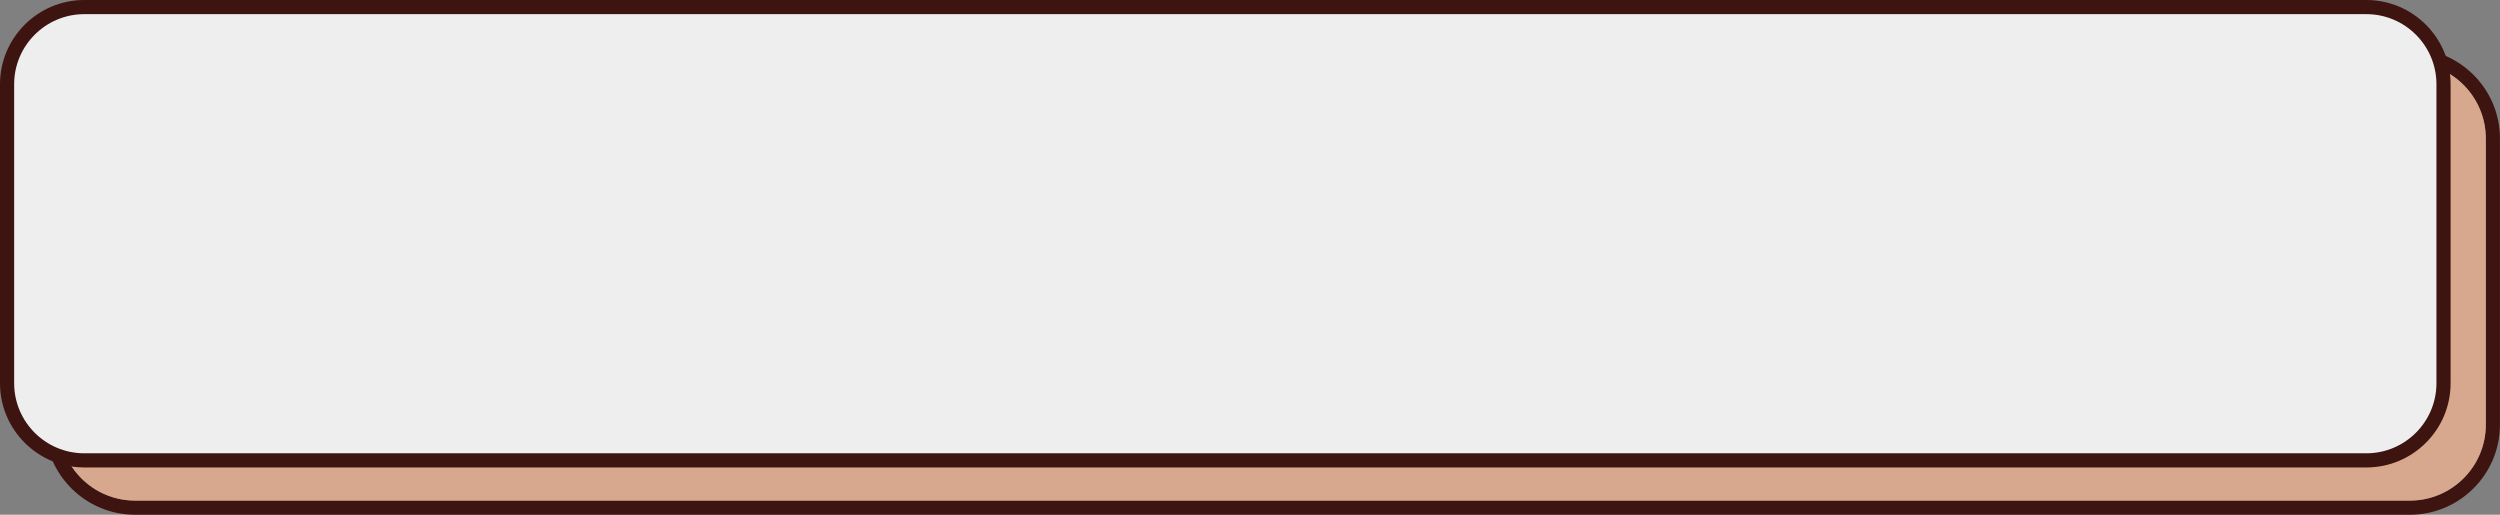
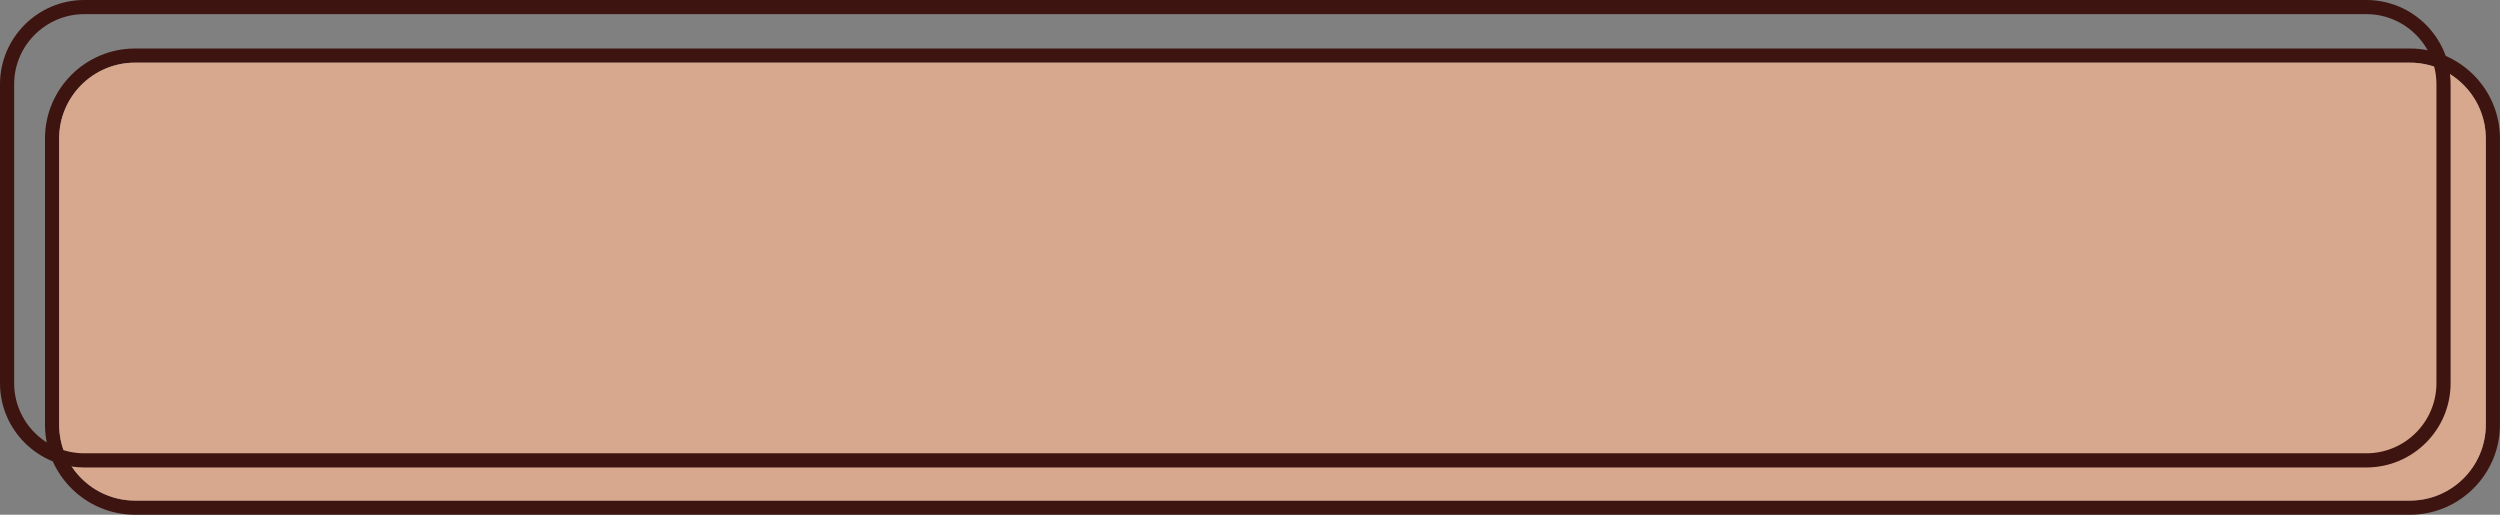
<svg xmlns="http://www.w3.org/2000/svg" fill="#000000" height="99.3" preserveAspectRatio="xMidYMid meet" version="1" viewBox="0.0 0.0 482.3 99.3" width="482.3" zoomAndPan="magnify">
  <rect x="0.0" y="0.0" width="482.3" height="99.3" fill="#808080" stroke="none" />
  <g>
    <g>
      <g>
        <g>
          <g id="change1_1">
            <path d="M482.29,26.72v55.22c0,9.57-7.79,17.36-17.36,17.36H26.04c-9.57,0-17.36-7.79-17.36-17.36V26.72 c0-9.57,7.79-17.36,17.36-17.36h438.89C474.5,9.36,482.29,17.15,482.29,26.72z M479.56,81.94V26.72 c0-8.06-6.56-14.63-14.63-14.63H26.04c-8.07,0-14.63,6.56-14.63,14.63v55.22c0,8.07,6.56,14.63,14.63,14.63h438.89 C472.99,96.57,479.56,90.01,479.56,81.94z" fill="#3d140f" />
          </g>
          <g id="change2_1">
            <path d="M479.56,26.72v55.22c0,8.07-6.56,14.63-14.63,14.63H26.04c-8.07,0-14.63-6.56-14.63-14.63V26.72 c0-8.06,6.56-14.63,14.63-14.63h438.89C472.99,12.09,479.56,18.66,479.56,26.72z" fill="#d7a88d" />
          </g>
        </g>
      </g>
    </g>
    <g>
      <g id="change3_1">
-         <path d="M471.41,16.87v56.45c0,8.56-6.94,15.5-15.5,15.5H16.87c-8.56,0-15.5-6.94-15.5-15.5V16.87 c0-8.56,6.94-15.5,15.5-15.5h439.04C464.47,1.36,471.41,8.31,471.41,16.87z" fill="#eeeeee" />
-       </g>
+         </g>
      <g id="change1_2">
        <path d="M456.52,90.18H16.25C7.29,90.18,0,82.89,0,73.93V16.25C0,7.29,7.29,0,16.25,0h440.27 c8.96,0,16.25,7.29,16.25,16.25v57.68C472.78,82.89,465.49,90.18,456.52,90.18z M16.25,2.73C8.8,2.73,2.73,8.8,2.73,16.25v57.68 c0,7.46,6.07,13.52,13.52,13.52h440.27c7.46,0,13.52-6.07,13.52-13.52V16.25c0-7.46-6.07-13.52-13.52-13.52H16.25z" fill="#3d140f" />
      </g>
    </g>
  </g>
</svg>